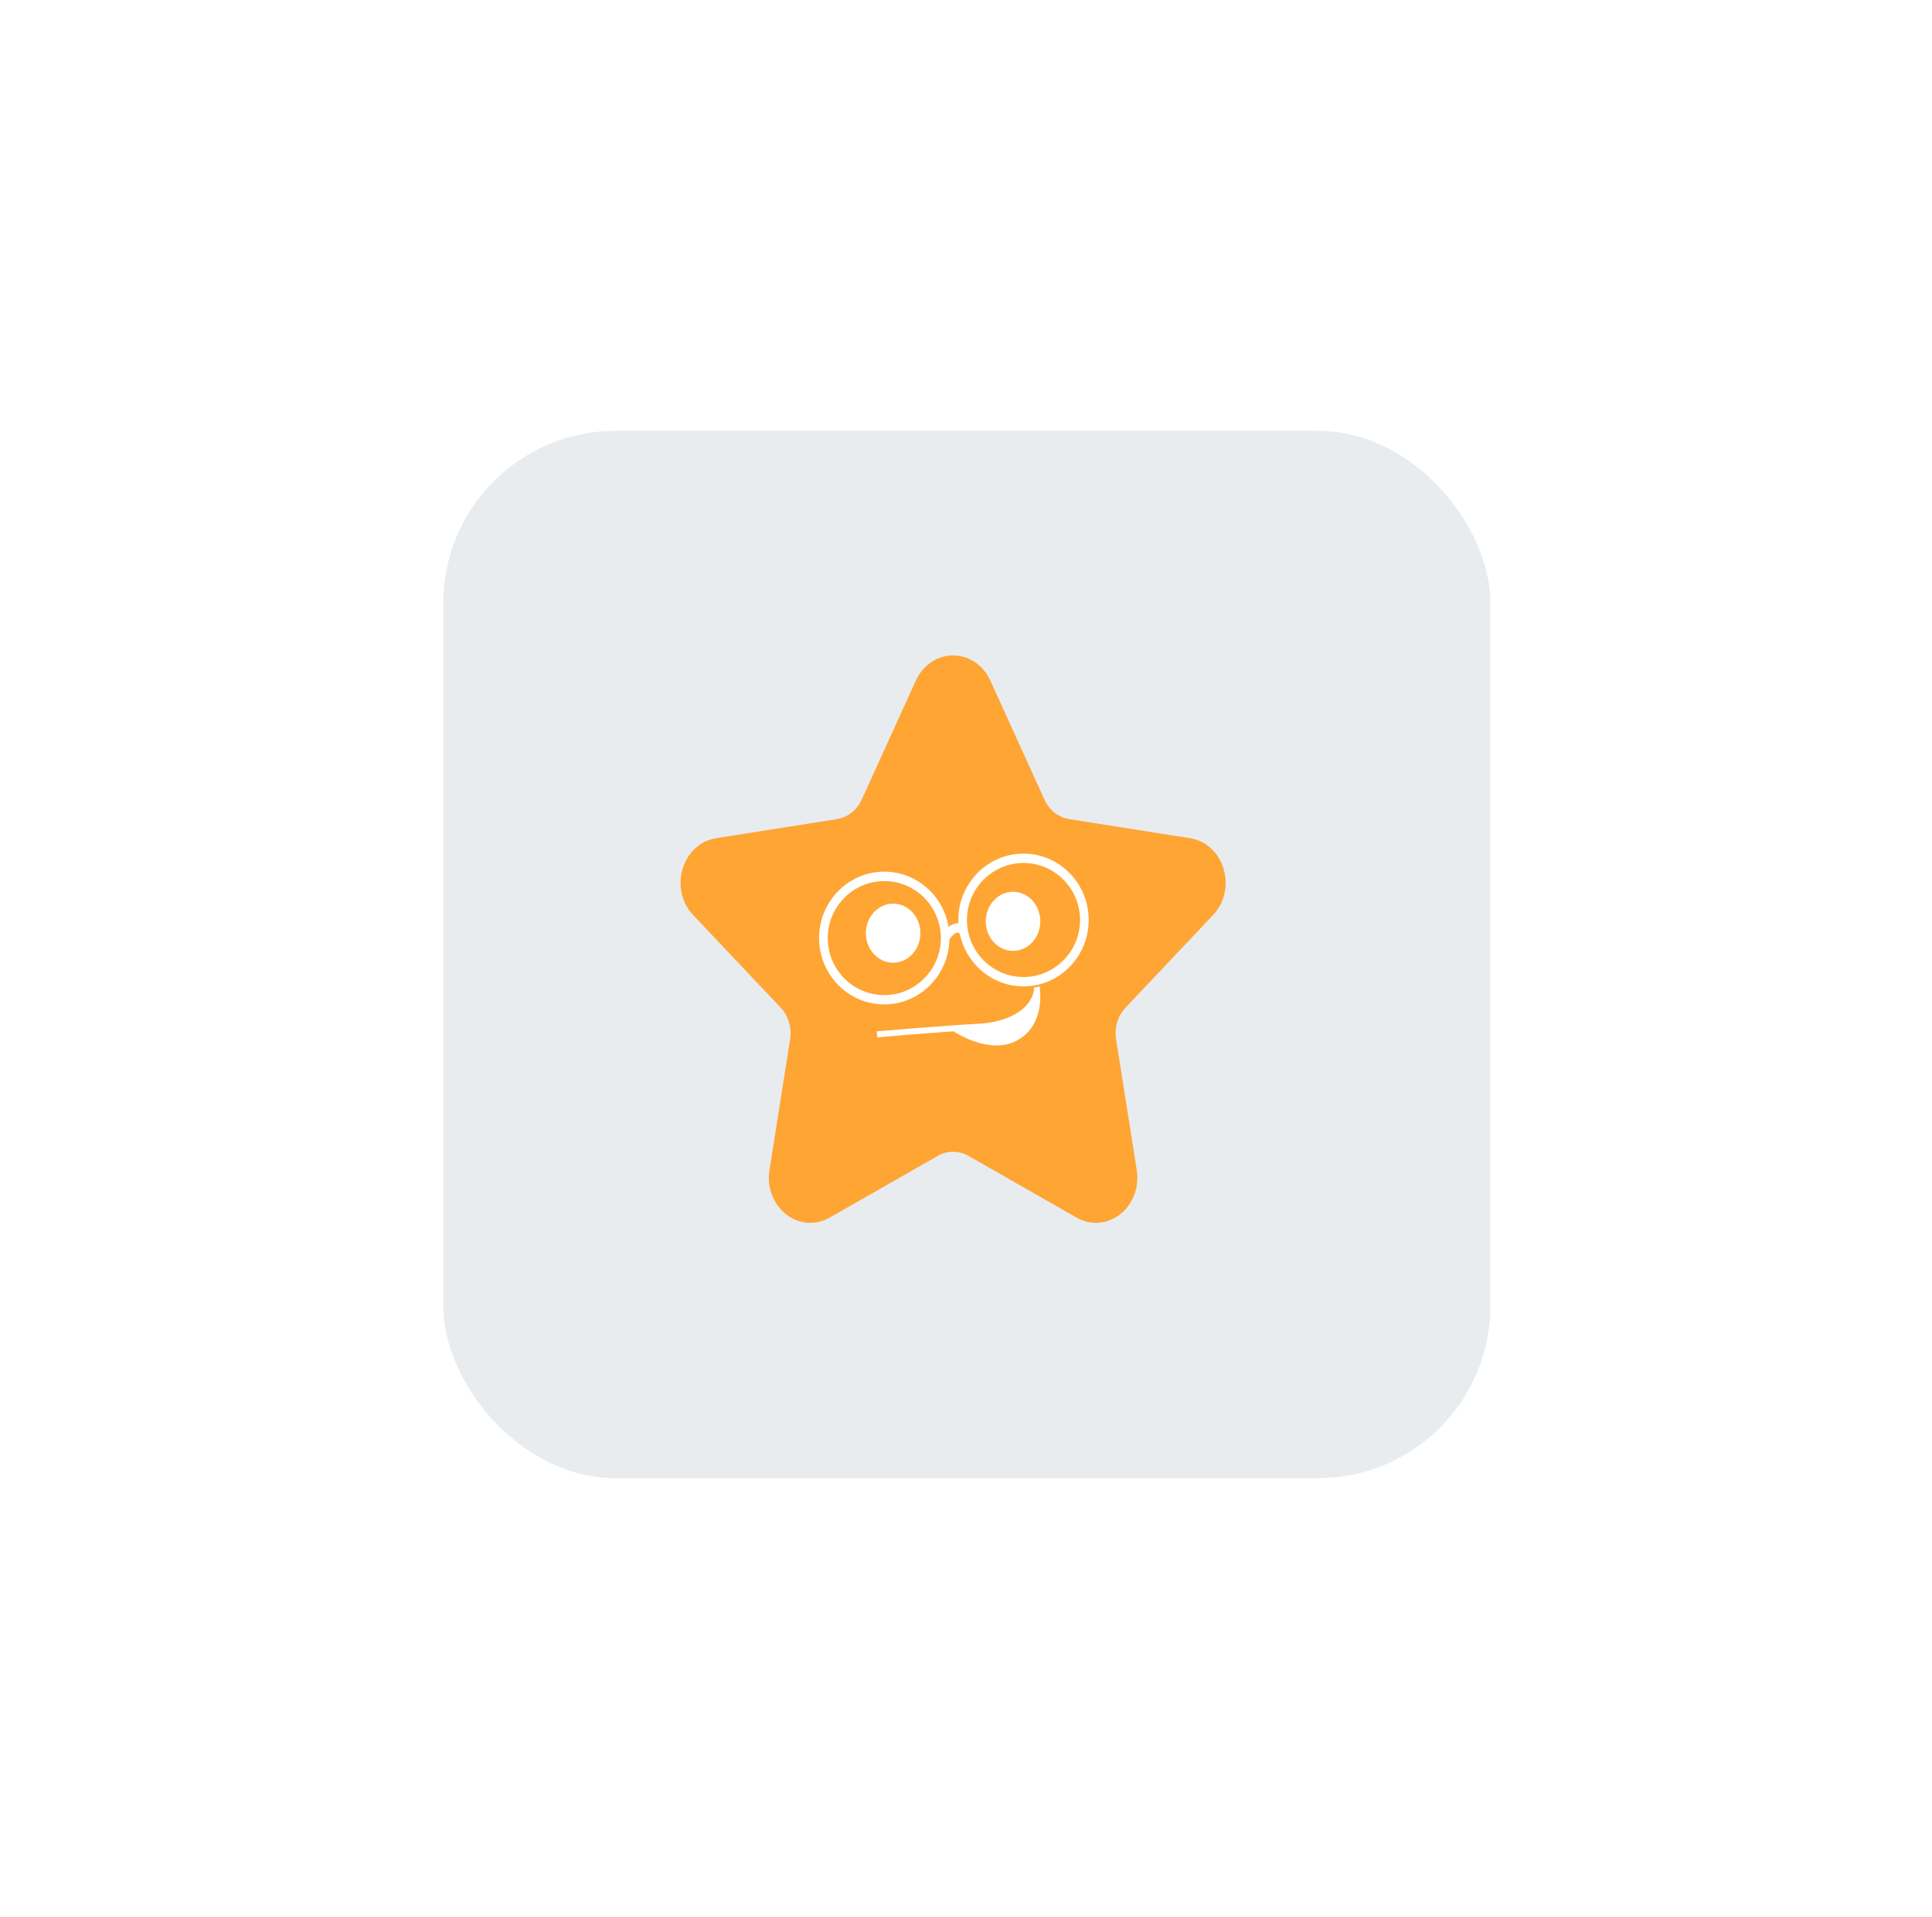
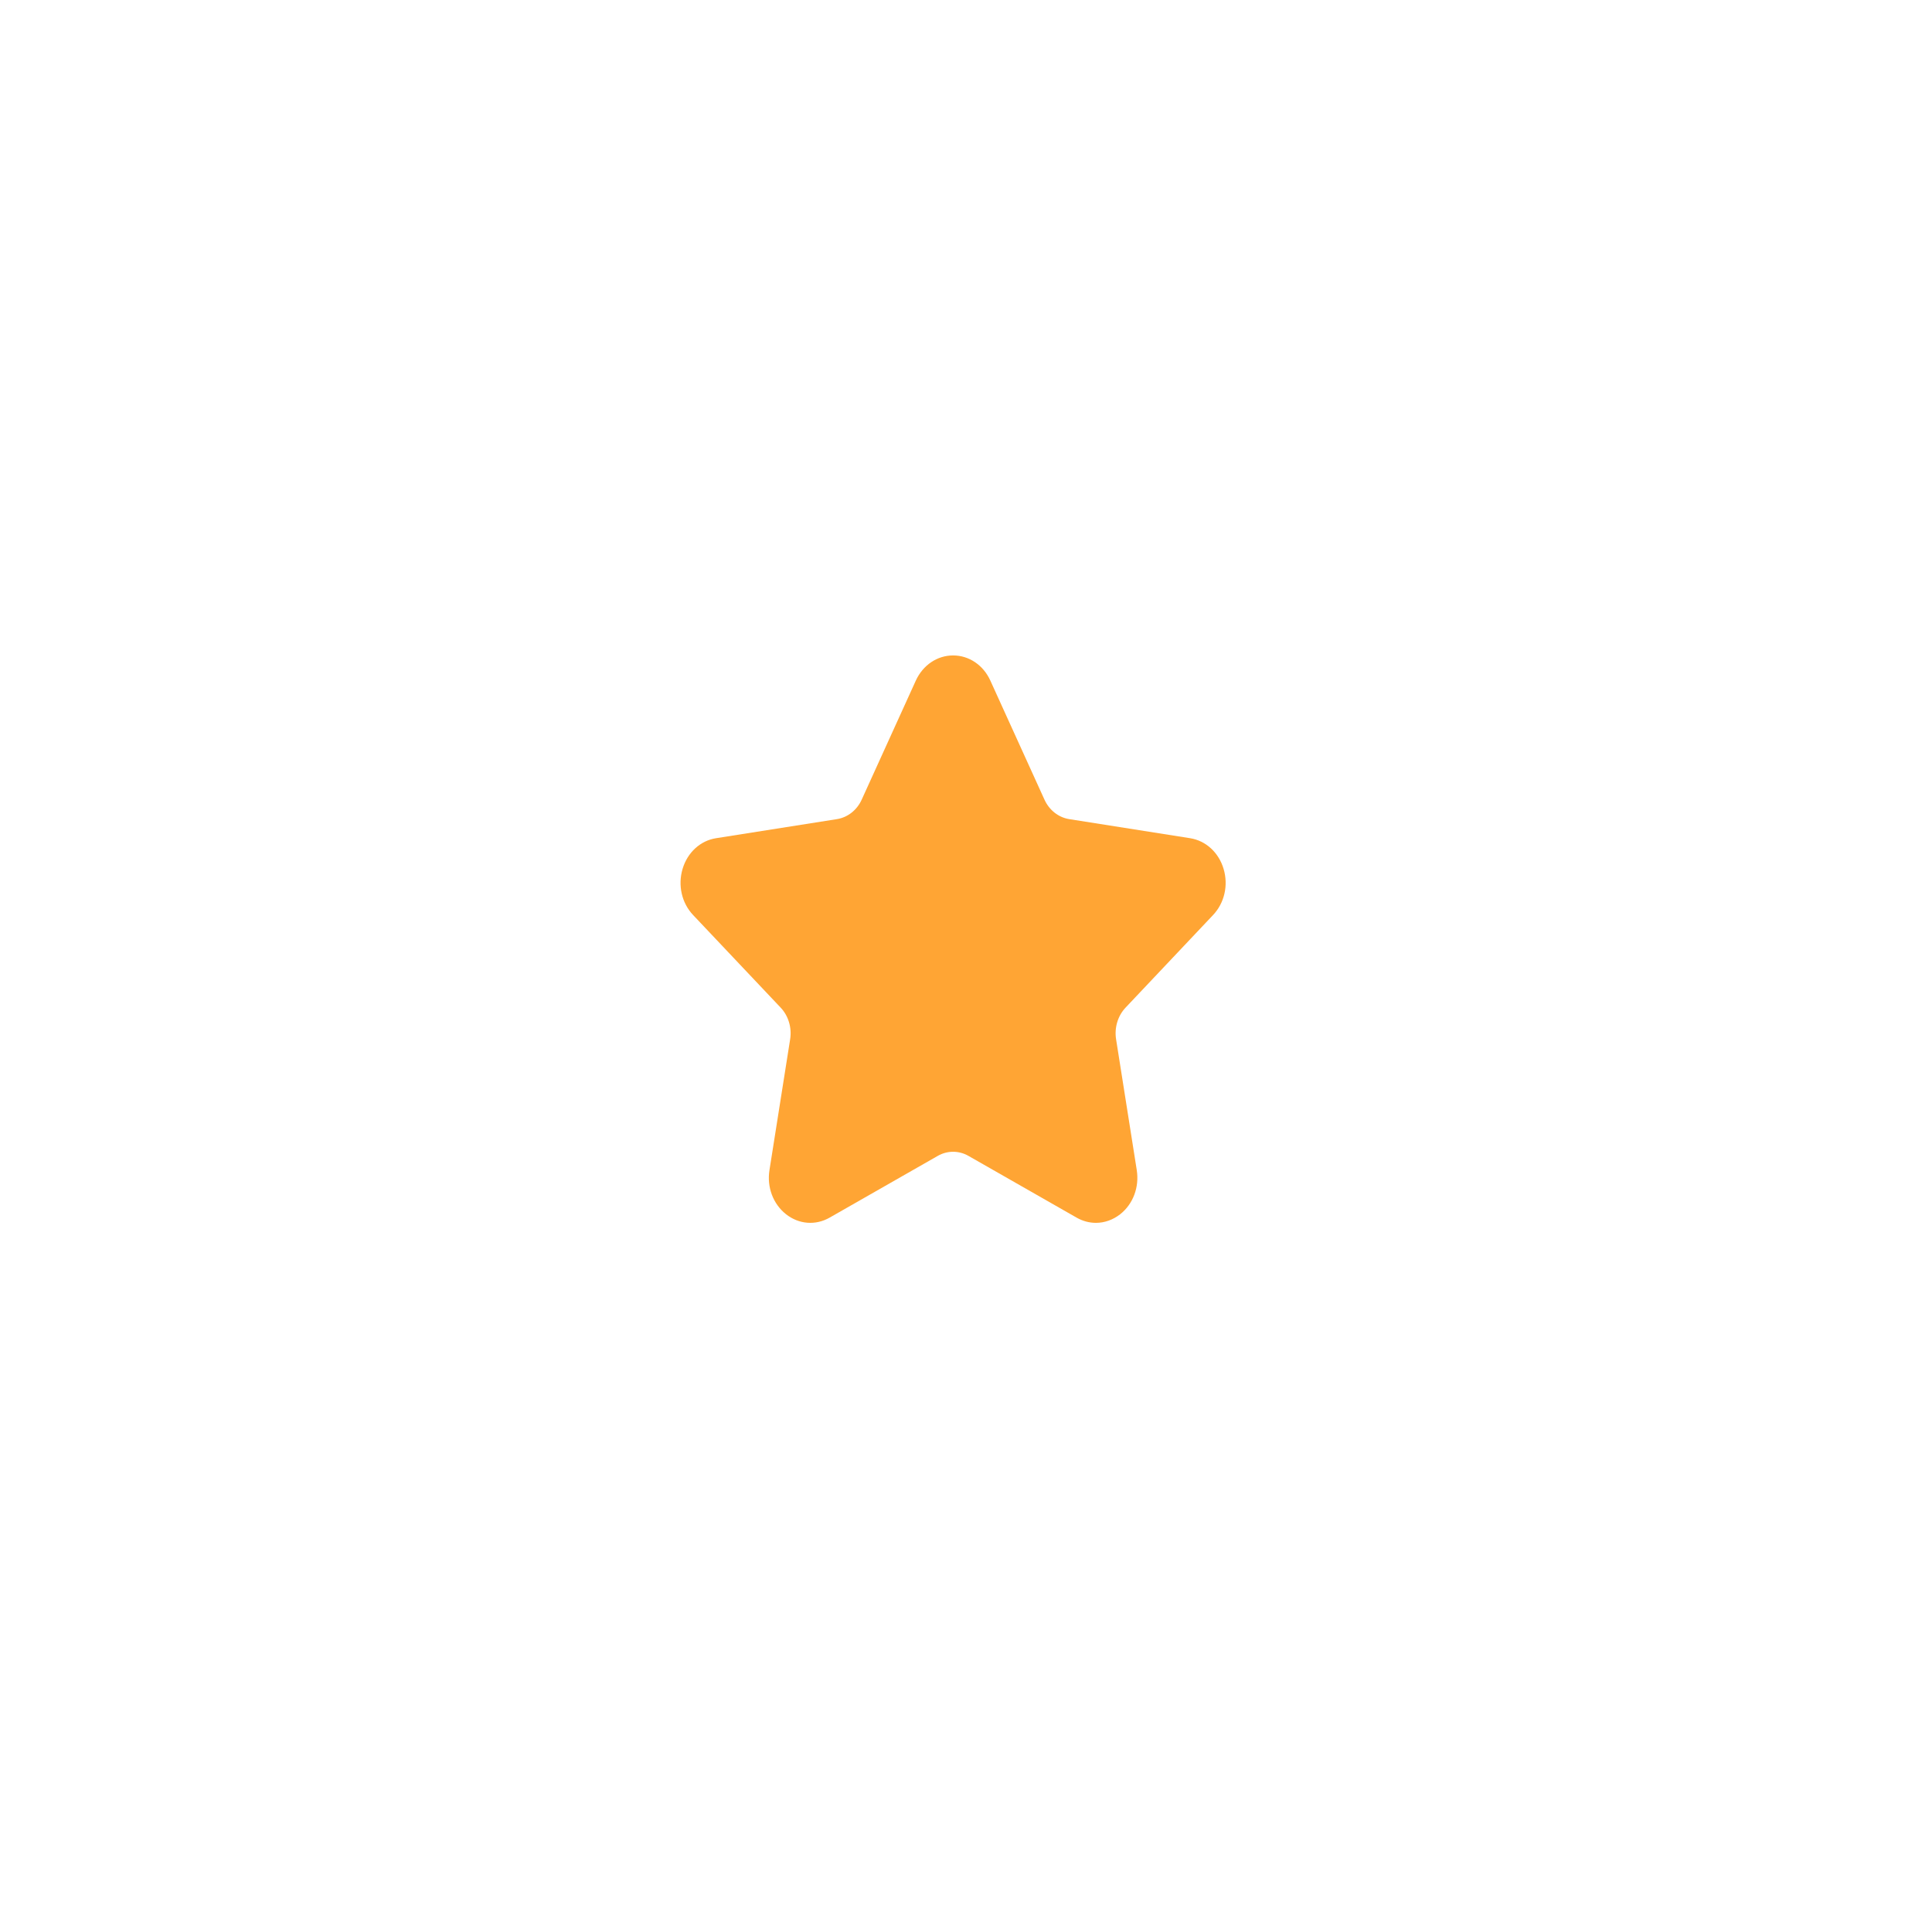
<svg xmlns="http://www.w3.org/2000/svg" width="127" height="126" viewBox="0 0 127 126" fill="none">
  <g filter="url(#filter0_d_201_5)">
-     <rect x="29.141" y="28.314" width="68.829" height="68.829" rx="11.314" fill="#E9ECEF" />
-   </g>
+     </g>
  <g clip-path="url(#clip0_201_5)">
    <path d="M73.987 66.223C73.479 66.761 73.245 67.54 73.366 68.3L74.725 76.898C74.9 78.016 74.487 79.125 73.641 79.795C73.162 80.17 72.603 80.365 72.041 80.365C71.607 80.365 71.174 80.252 70.769 80.021L63.658 75.962C63.028 75.604 62.278 75.604 61.648 75.962L54.537 80.021C53.611 80.55 52.511 80.464 51.665 79.795C50.819 79.125 50.402 78.016 50.581 76.898L51.94 68.3C52.061 67.54 51.827 66.761 51.319 66.223L45.562 60.136C44.812 59.344 44.549 58.181 44.87 57.099C45.195 56.018 46.037 55.249 47.071 55.086L55.02 53.832C55.725 53.719 56.334 53.239 56.646 52.547L60.202 44.727C60.669 43.709 61.607 43.075 62.653 43.075C63.699 43.075 64.637 43.709 65.1 44.727L68.656 52.547C68.968 53.239 69.577 53.719 70.281 53.832L78.231 55.086C79.265 55.249 80.111 56.023 80.432 57.099C80.757 58.181 80.49 59.344 79.74 60.136L73.987 66.223Z" fill="#FFA534" />
-     <path d="M67.28 56.099C64.916 56.099 62.995 58.058 62.995 60.461C62.995 60.534 62.995 60.611 62.999 60.683C62.961 60.678 62.928 60.678 62.899 60.678C62.699 60.692 62.511 60.791 62.353 60.923C62.011 58.859 60.248 57.284 58.126 57.284C55.762 57.284 53.841 59.244 53.841 61.647C53.841 64.05 55.762 66.009 58.126 66.009C60.464 66.009 62.369 64.095 62.411 61.724C62.557 61.52 62.77 61.298 62.932 61.289C62.957 61.289 63.011 61.285 63.091 61.371C63.503 63.339 65.225 64.824 67.28 64.824C69.644 64.824 71.565 62.864 71.565 60.461C71.565 58.058 69.644 56.099 67.28 56.099ZM58.13 65.398C56.079 65.398 54.412 63.715 54.412 61.651C54.412 59.588 56.079 57.904 58.13 57.904C60.143 57.904 61.786 59.524 61.844 61.534C61.844 61.534 61.844 61.538 61.84 61.538H61.844C61.844 61.574 61.848 61.611 61.848 61.651C61.848 63.715 60.177 65.398 58.13 65.398ZM67.28 64.208C65.229 64.208 63.562 62.525 63.562 60.461C63.562 58.398 65.229 56.714 67.28 56.714C69.331 56.714 70.998 58.398 70.998 60.461C70.998 62.525 69.331 64.208 67.28 64.208Z" fill="white" />
-     <path d="M58.71 63.269C59.699 63.269 60.501 62.4 60.501 61.327C60.501 60.255 59.699 59.386 58.71 59.386C57.721 59.386 56.919 60.255 56.919 61.327C56.919 62.4 57.721 63.269 58.71 63.269Z" fill="white" />
-     <path d="M66.592 62.492C67.582 62.492 68.384 61.623 68.384 60.55C68.384 59.478 67.582 58.608 66.592 58.608C65.603 58.608 64.801 59.478 64.801 60.55C64.801 61.623 65.603 62.492 66.592 62.492Z" fill="white" />
-     <path d="M66.895 68.357C66.449 68.608 65.97 68.706 65.502 68.706C64.131 68.706 62.851 67.888 62.682 67.779C60.42 67.934 57.702 68.168 57.668 68.174L57.635 67.779C57.68 67.773 62.118 67.396 64.379 67.276C66.037 67.19 67.78 66.458 67.972 65.011C67.966 64.954 67.96 64.919 67.955 64.914L68.327 64.822L68.367 64.954L68.361 64.988C68.361 65 68.361 65.005 68.355 65.017C68.423 65.606 68.496 67.453 66.895 68.357Z" fill="white" />
  </g>
  <defs>
    <filter id="filter0_d_201_5" x="0.855" y="0.029" width="125.4" height="125.4" filterUnits="userSpaceOnUse" color-interpolation-filters="sRGB">
      <feFlood flood-opacity="0" result="BackgroundImageFix" />
      <feColorMatrix in="SourceAlpha" type="matrix" values="0 0 0 0 0 0 0 0 0 0 0 0 0 0 0 0 0 0 127 0" result="hardAlpha" />
      <feOffset />
      <feGaussianBlur stdDeviation="14.143" />
      <feComposite in2="hardAlpha" operator="out" />
      <feColorMatrix type="matrix" values="0 0 0 0 0 0 0 0 0 0 0 0 0 0 0 0 0 0 0.15 0" />
      <feBlend mode="normal" in2="BackgroundImageFix" result="effect1_dropShadow_201_5" />
      <feBlend mode="normal" in="SourceGraphic" in2="effect1_dropShadow_201_5" result="shape" />
    </filter>
    <clipPath id="clip0_201_5">
      <rect width="35.829" height="37.281" fill="white" transform="translate(44.736 43.075)" />
    </clipPath>
  </defs>
</svg>